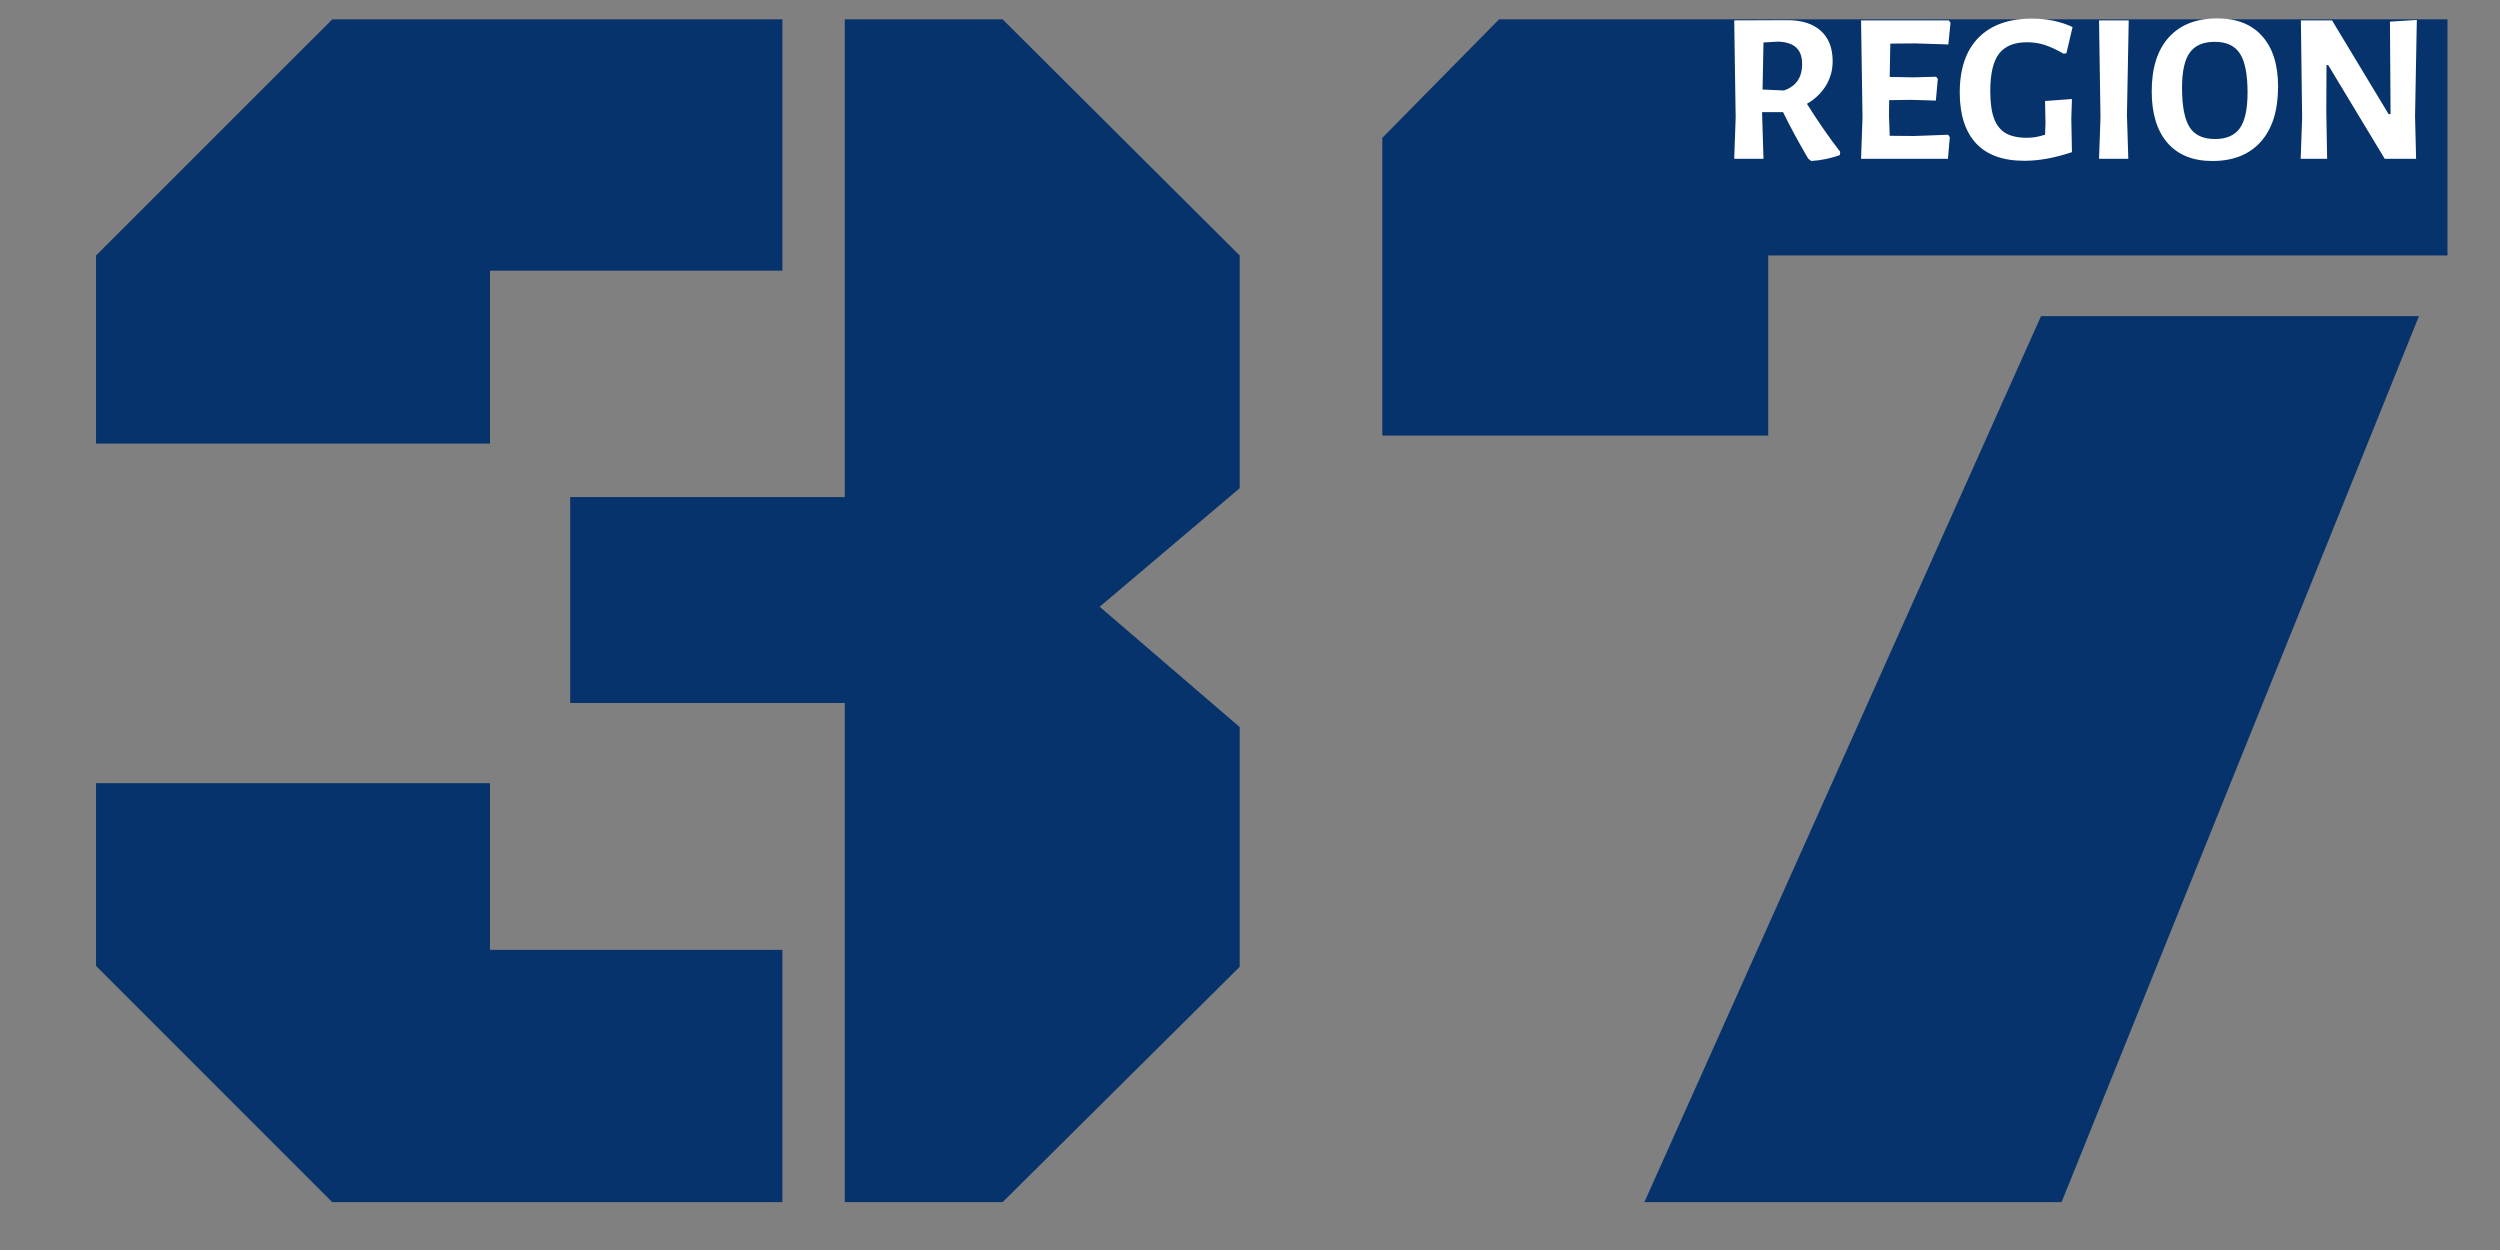
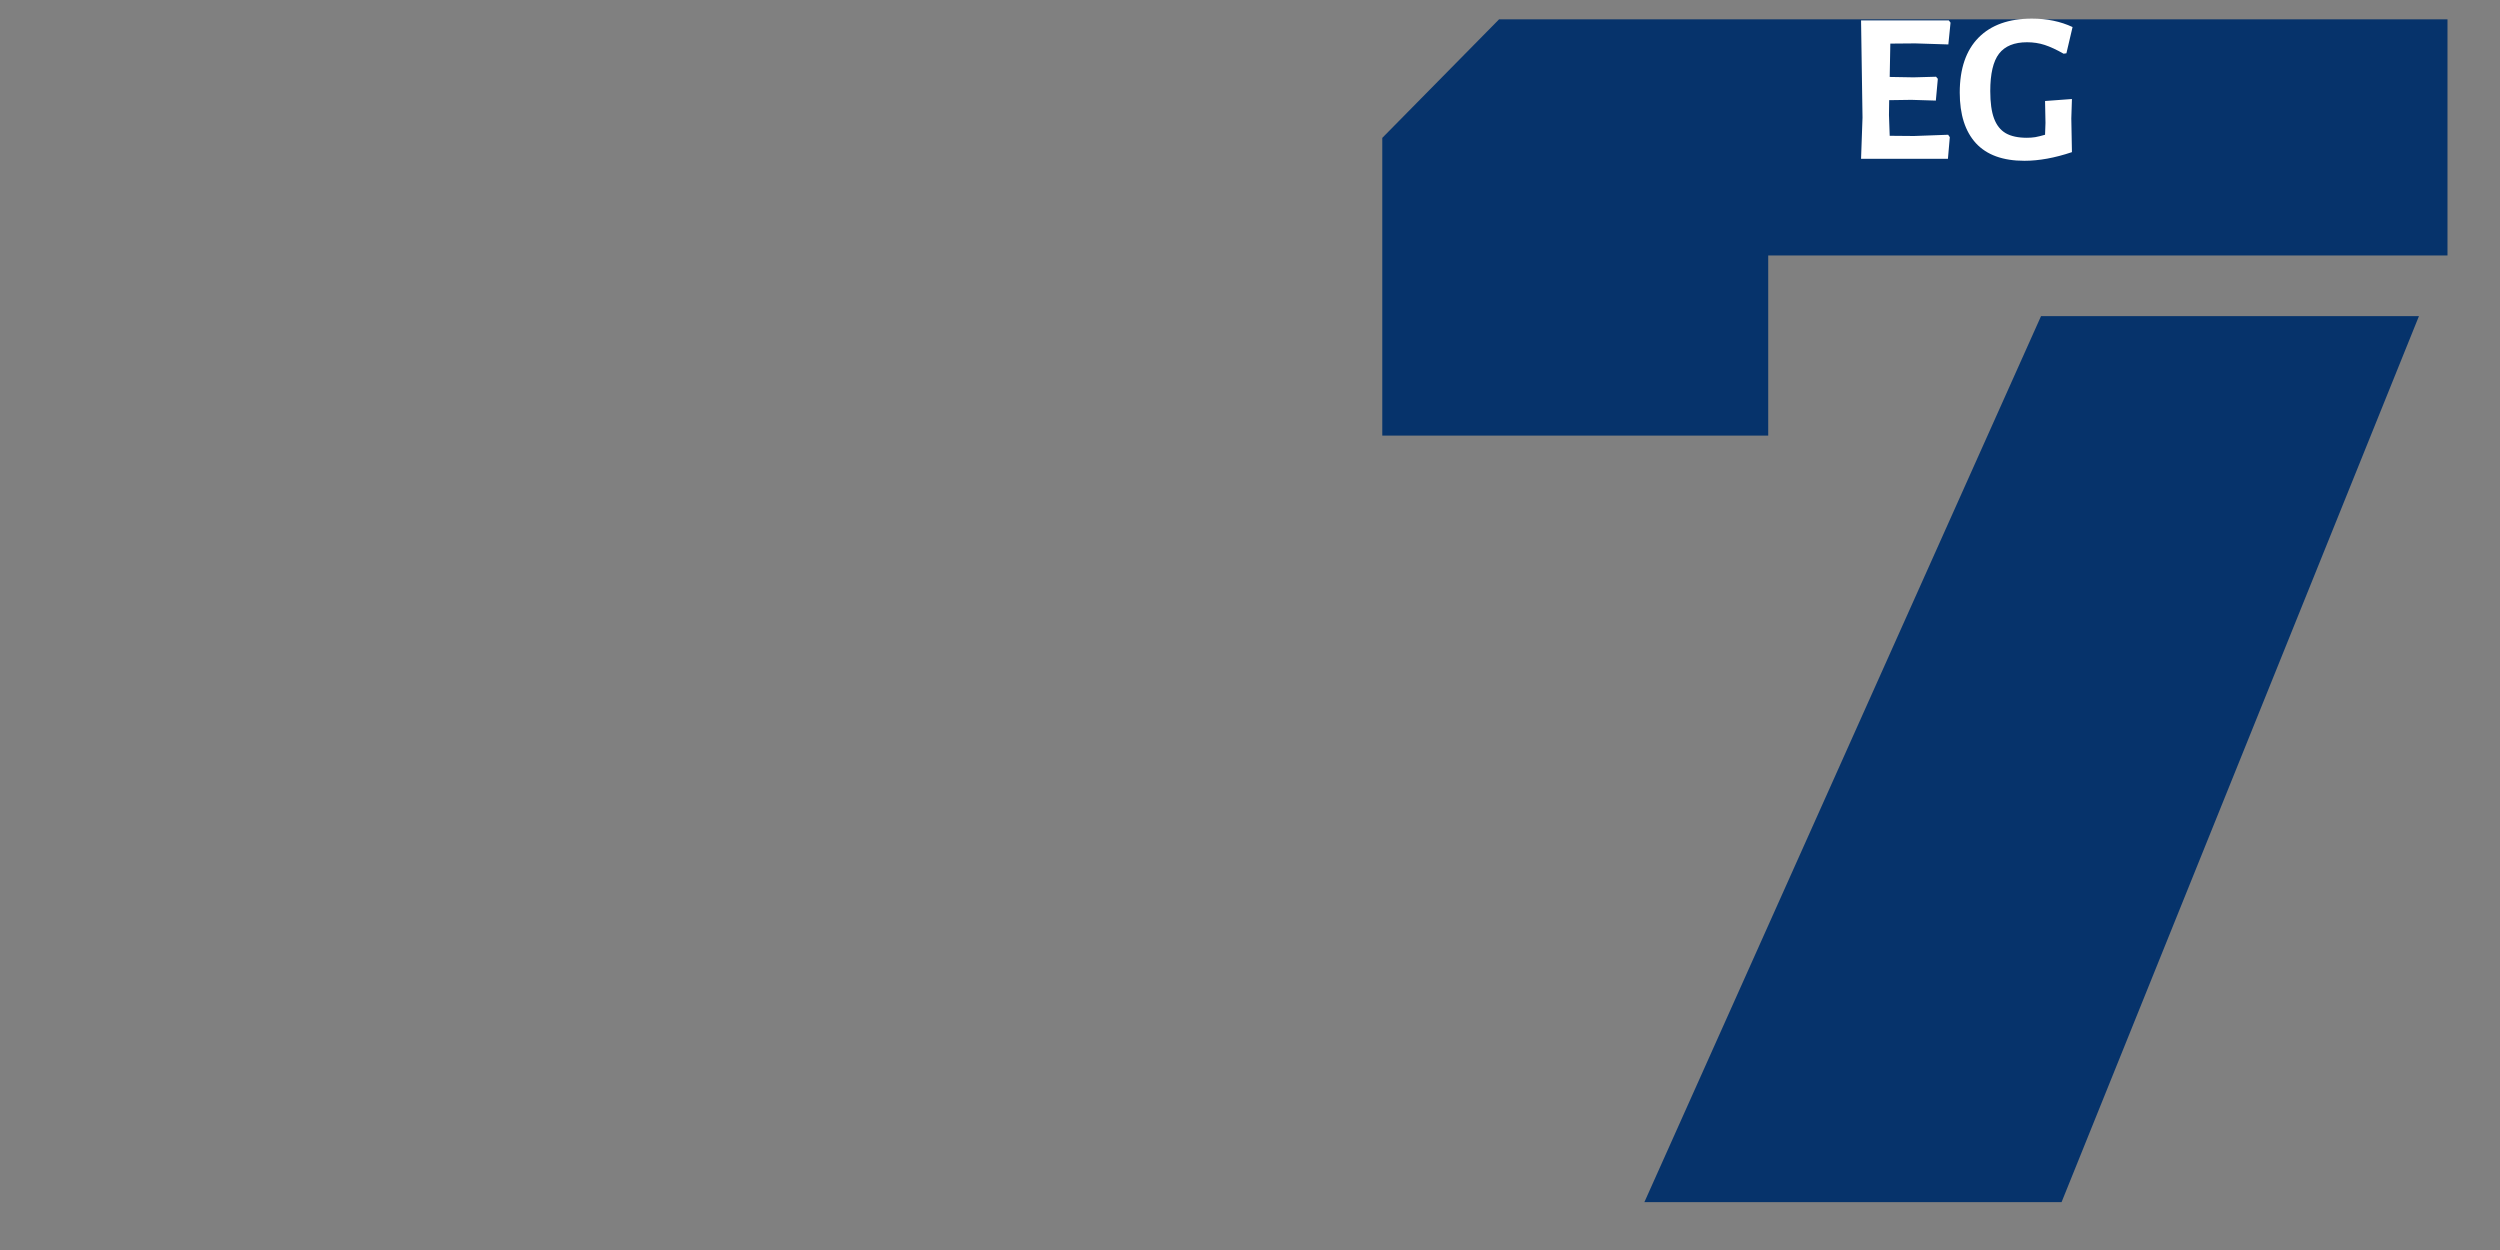
<svg xmlns="http://www.w3.org/2000/svg" width="500" zoomAndPan="magnify" viewBox="0 0 375 187.5" height="250" preserveAspectRatio="xMidYMid meet" version="1.0">
  <rect x="0" y="0" width="375" height="187.5" fill="#808080" stroke="none" />
  <defs>
    <g />
  </defs>
  <g fill="#06336b" fill-opacity="1">
    <g transform="translate(0.499, 180.324)">
      <g>
-         <path d="M 149.891 -177.422 L 185.453 -142 L 185.453 -107.094 L 164.453 -89.312 L 185.453 -71.266 L 185.453 -35.297 L 149.891 0 L 126.219 0 L 126.219 -74.875 L 85.031 -74.875 L 85.031 -105.766 L 126.219 -105.766 L 126.219 -177.422 Z M 73 -139.719 L 73 -113.781 L 13.906 -113.781 L 13.906 -142 L 49.344 -177.422 L 116.859 -177.422 L 116.859 -139.719 Z M 13.906 -35.438 L 13.906 -62.844 L 73 -62.844 L 73 -37.844 L 116.859 -37.844 L 116.859 0 L 49.344 0 Z M 13.906 -35.438 " />
-       </g>
+         </g>
    </g>
    <g transform="translate(200.389, 180.324)">
      <g>
        <path d="M 105.766 -132.906 L 162.453 -132.906 L 108.844 0 L 46.266 0 Z M 64.844 -114.984 L 6.953 -114.984 L 6.953 -159.641 L 24.469 -177.422 L 166.734 -177.422 L 166.734 -142 L 64.844 -142 Z M 64.844 -114.984 " />
      </g>
    </g>
  </g>
  <g fill="#ffffff" fill-opacity="1">
    <g transform="translate(257.617, 23.822)">
      <g>
-         <path d="M 13.422 -8.25 C 15.098 -5.582 16.766 -3.176 18.422 -1.031 L 18.344 -0.547 C 16.945 -0.055 15.52 0.234 14.062 0.328 L 13.609 -0.031 C 12.055 -2.695 10.801 -5.02 9.844 -7 L 6.703 -7 L 6.703 -6.578 L 6.906 0 L 2.516 0 L 2.734 -6.188 L 2.516 -20.766 L 10.484 -20.797 C 12.648 -20.797 14.32 -20.266 15.5 -19.203 C 16.688 -18.141 17.281 -16.617 17.281 -14.641 C 17.281 -13.305 16.941 -12.082 16.266 -10.969 C 15.586 -9.863 14.641 -8.957 13.422 -8.25 Z M 6.766 -10.391 L 9.969 -10.25 C 11.789 -10.875 12.703 -12.195 12.703 -14.219 C 12.703 -15.312 12.406 -16.133 11.812 -16.688 C 11.227 -17.238 10.32 -17.535 9.094 -17.578 L 6.906 -17.453 Z M 6.766 -10.391 " />
-       </g>
+         </g>
    </g>
  </g>
  <g fill="#ffffff" fill-opacity="1">
    <g transform="translate(276.643, 23.822)">
      <g>
        <path d="M 15.578 -3.609 L 15.828 -3.25 L 15.547 0 L 2.516 0 L 2.734 -6.188 L 2.516 -20.766 L 15.672 -20.766 L 15.938 -20.422 L 15.609 -17.156 L 10.641 -17.312 L 6.906 -17.281 L 6.812 -12.281 L 10.391 -12.219 L 13.766 -12.312 L 14.031 -12 L 13.734 -8.734 L 10.062 -8.844 L 6.734 -8.797 L 6.703 -6.578 L 6.812 -3.453 L 10.453 -3.422 Z M 15.578 -3.609 " />
      </g>
    </g>
  </g>
  <g fill="#ffffff" fill-opacity="1">
    <g transform="translate(293.056, 23.822)">
      <g>
        <path d="M 11.734 -21.031 C 13.992 -21.031 16.023 -20.609 17.828 -19.766 L 16.906 -15.828 L 16.484 -15.766 C 15.43 -16.367 14.488 -16.805 13.656 -17.078 C 12.832 -17.348 11.945 -17.484 11 -17.484 C 9.082 -17.484 7.68 -16.91 6.797 -15.766 C 5.922 -14.629 5.484 -12.758 5.484 -10.156 C 5.484 -8.438 5.672 -7.07 6.047 -6.062 C 6.422 -5.051 7.004 -4.312 7.797 -3.844 C 8.598 -3.383 9.656 -3.156 10.969 -3.156 C 11.414 -3.156 11.836 -3.188 12.234 -3.25 C 12.629 -3.32 13.117 -3.441 13.703 -3.609 L 13.766 -5.391 L 13.703 -8.672 L 17.734 -8.969 L 17.641 -6.062 L 17.734 -1 C 15.16 -0.133 12.785 0.297 10.609 0.297 C 7.379 0.297 4.953 -0.582 3.328 -2.344 C 1.711 -4.113 0.906 -6.645 0.906 -9.938 C 0.906 -13.52 1.844 -16.266 3.719 -18.172 C 5.602 -20.078 8.273 -21.031 11.734 -21.031 Z M 11.734 -21.031 " />
      </g>
    </g>
  </g>
  <g fill="#ffffff" fill-opacity="1">
    <g transform="translate(312.339, 23.822)">
      <g>
-         <path d="M 6.703 -6.578 L 6.906 0 L 2.516 0 L 2.734 -6.188 L 2.516 -20.766 L 6.969 -20.766 Z M 6.703 -6.578 " />
-       </g>
+         </g>
    </g>
  </g>
  <g fill="#ffffff" fill-opacity="1">
    <g transform="translate(321.852, 23.822)">
      <g>
-         <path d="M 10.734 -21.062 C 13.66 -21.062 15.91 -20.172 17.484 -18.391 C 19.066 -16.617 19.859 -14.102 19.859 -10.844 C 19.859 -7.27 19 -4.516 17.281 -2.578 C 15.562 -0.641 13.133 0.328 10 0.328 C 7.094 0.328 4.848 -0.578 3.266 -2.391 C 1.691 -4.211 0.906 -6.789 0.906 -10.125 C 0.906 -13.633 1.758 -16.332 3.469 -18.219 C 5.176 -20.113 7.598 -21.062 10.734 -21.062 Z M 10.359 -17.547 C 8.629 -17.547 7.379 -17.004 6.609 -15.922 C 5.836 -14.848 5.453 -13.098 5.453 -10.672 C 5.453 -7.898 5.832 -5.922 6.594 -4.734 C 7.352 -3.555 8.617 -2.969 10.391 -2.969 C 12.109 -2.969 13.352 -3.508 14.125 -4.594 C 14.895 -5.676 15.281 -7.457 15.281 -9.938 C 15.281 -12.664 14.898 -14.613 14.141 -15.781 C 13.379 -16.957 12.117 -17.547 10.359 -17.547 Z M 10.359 -17.547 " />
-       </g>
+         </g>
    </g>
  </g>
  <g fill="#ffffff" fill-opacity="1">
    <g transform="translate(342.586, 23.822)">
      <g>
-         <path d="M 19.672 -6.422 L 19.828 0 L 15.125 0 L 6.641 -14.062 L 6.391 -14.062 L 6.359 -7.156 L 6.484 0 L 2.516 0 L 2.734 -6.125 L 2.547 -20.766 L 7.219 -20.766 L 15.703 -6.703 L 16 -6.703 L 15.906 -20.578 L 19.938 -20.828 Z M 19.672 -6.422 " />
-       </g>
+         </g>
    </g>
  </g>
</svg>